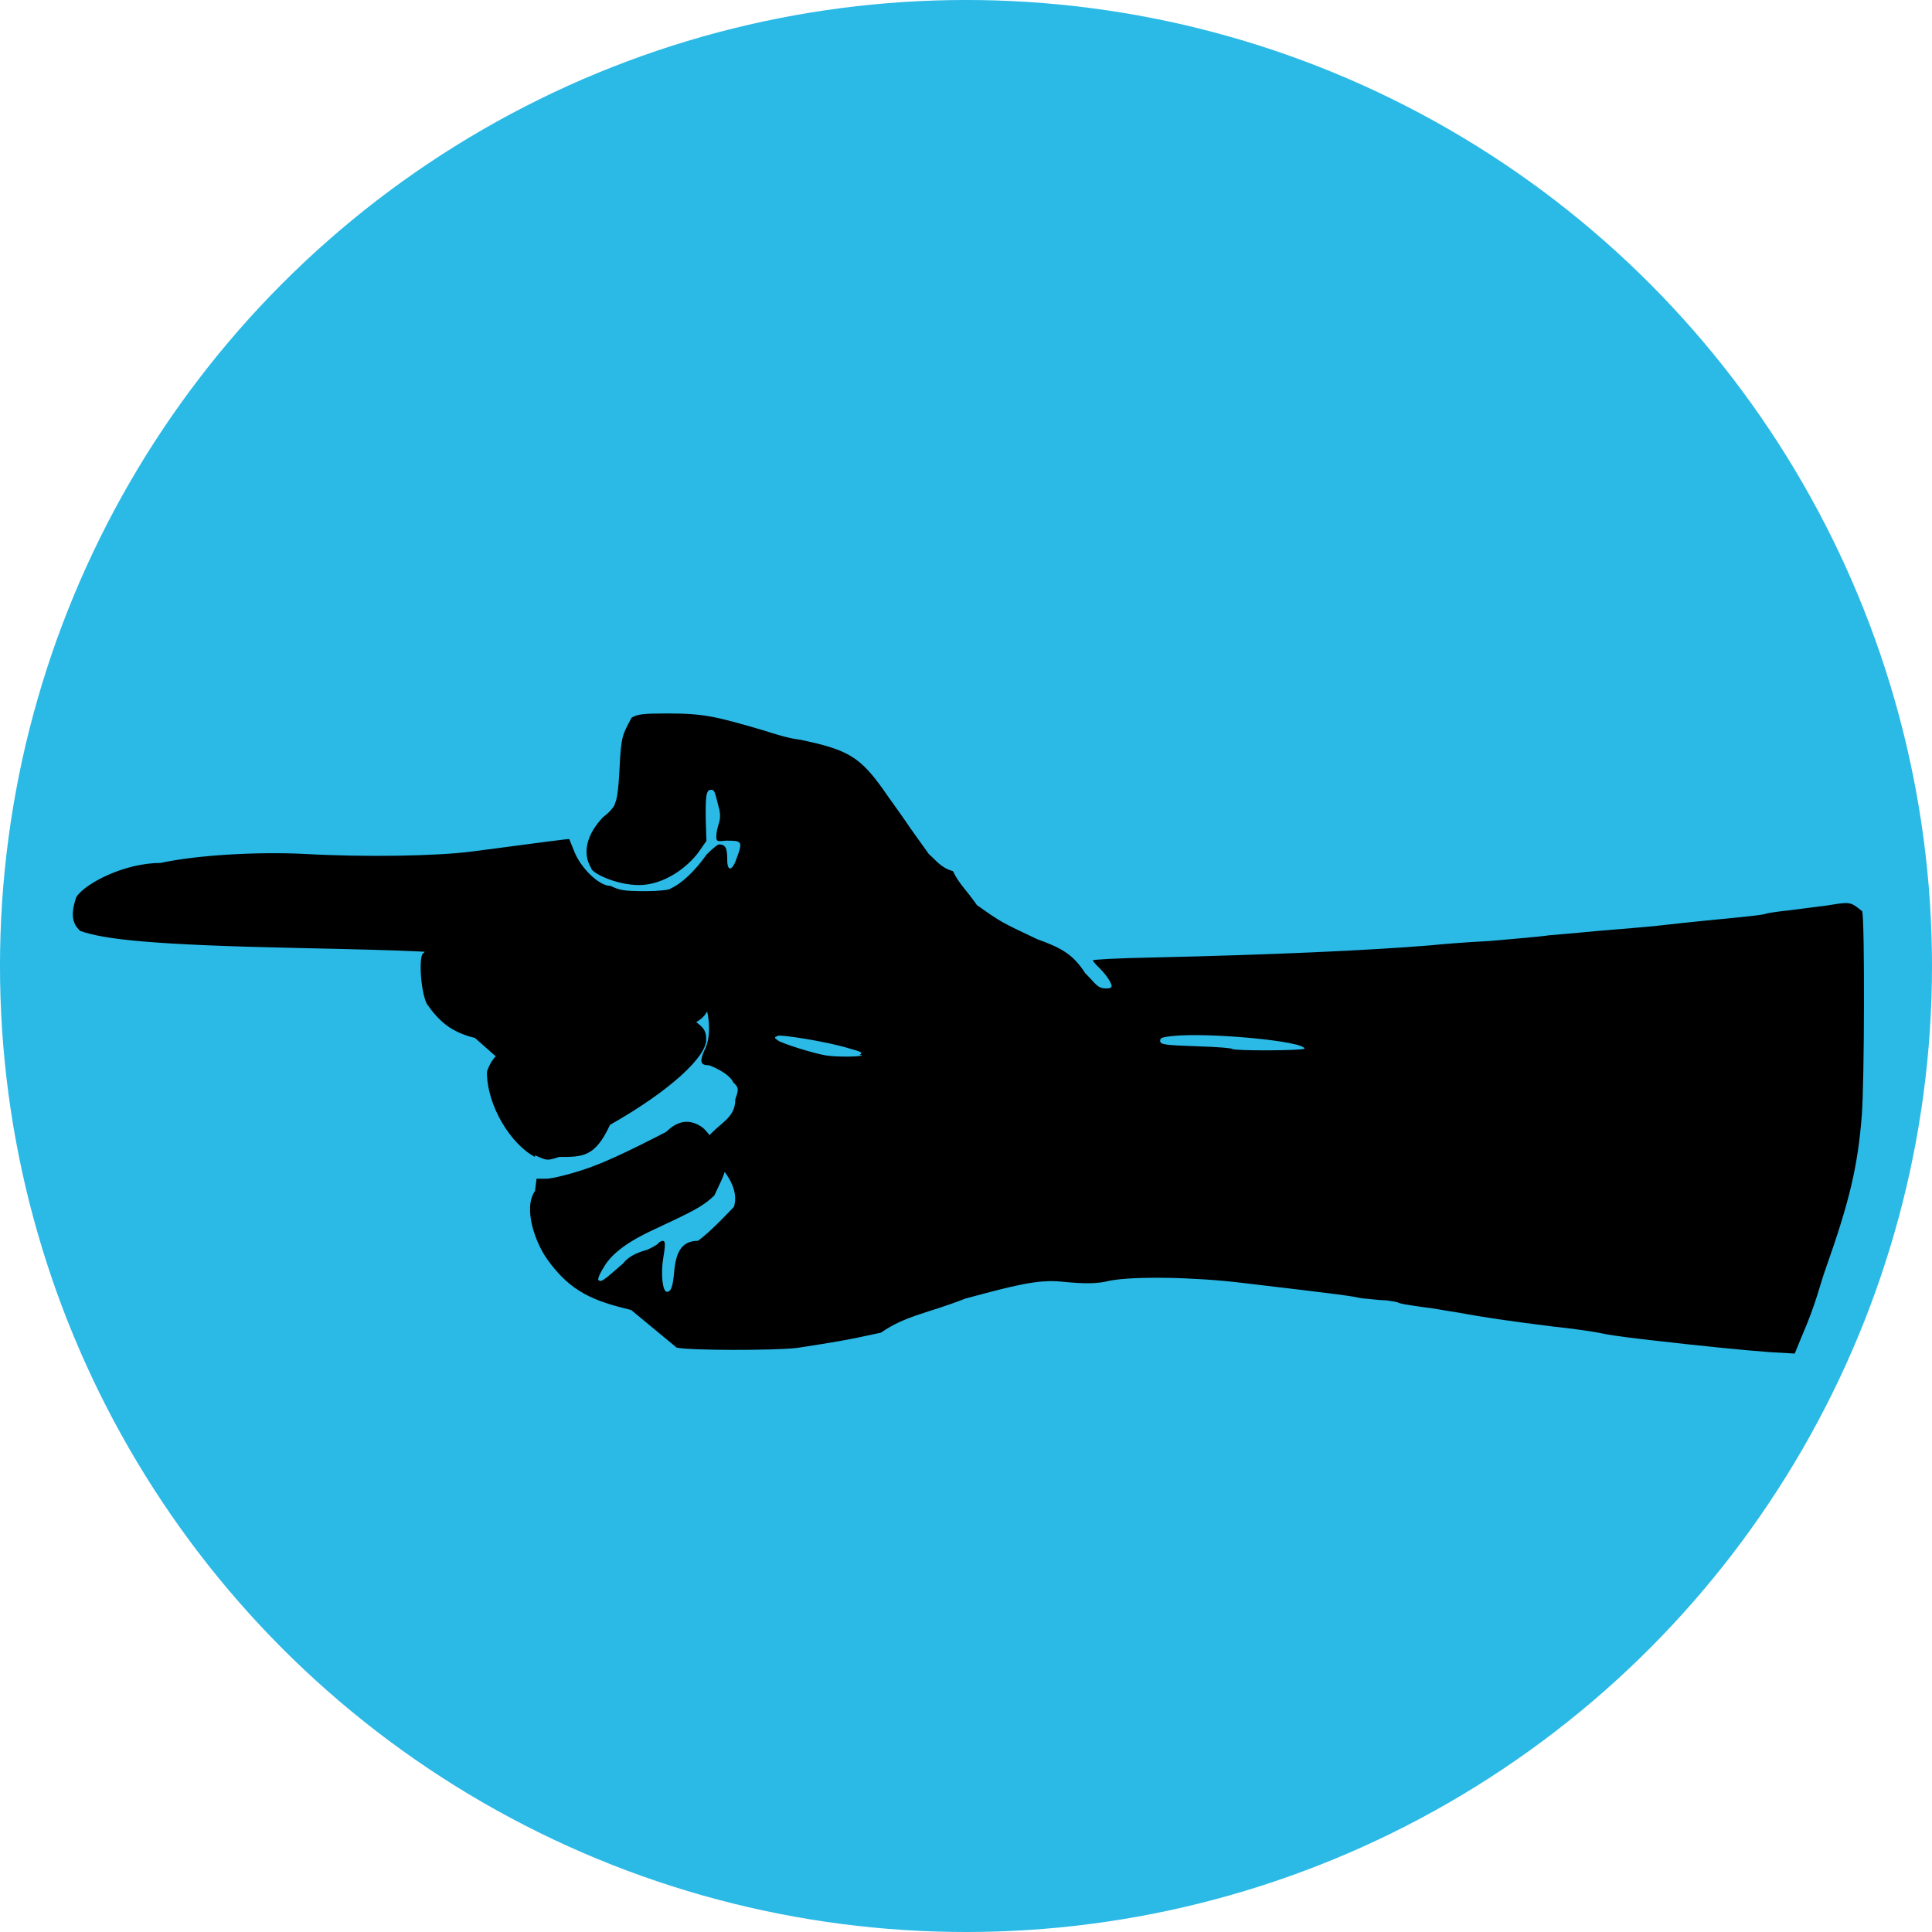
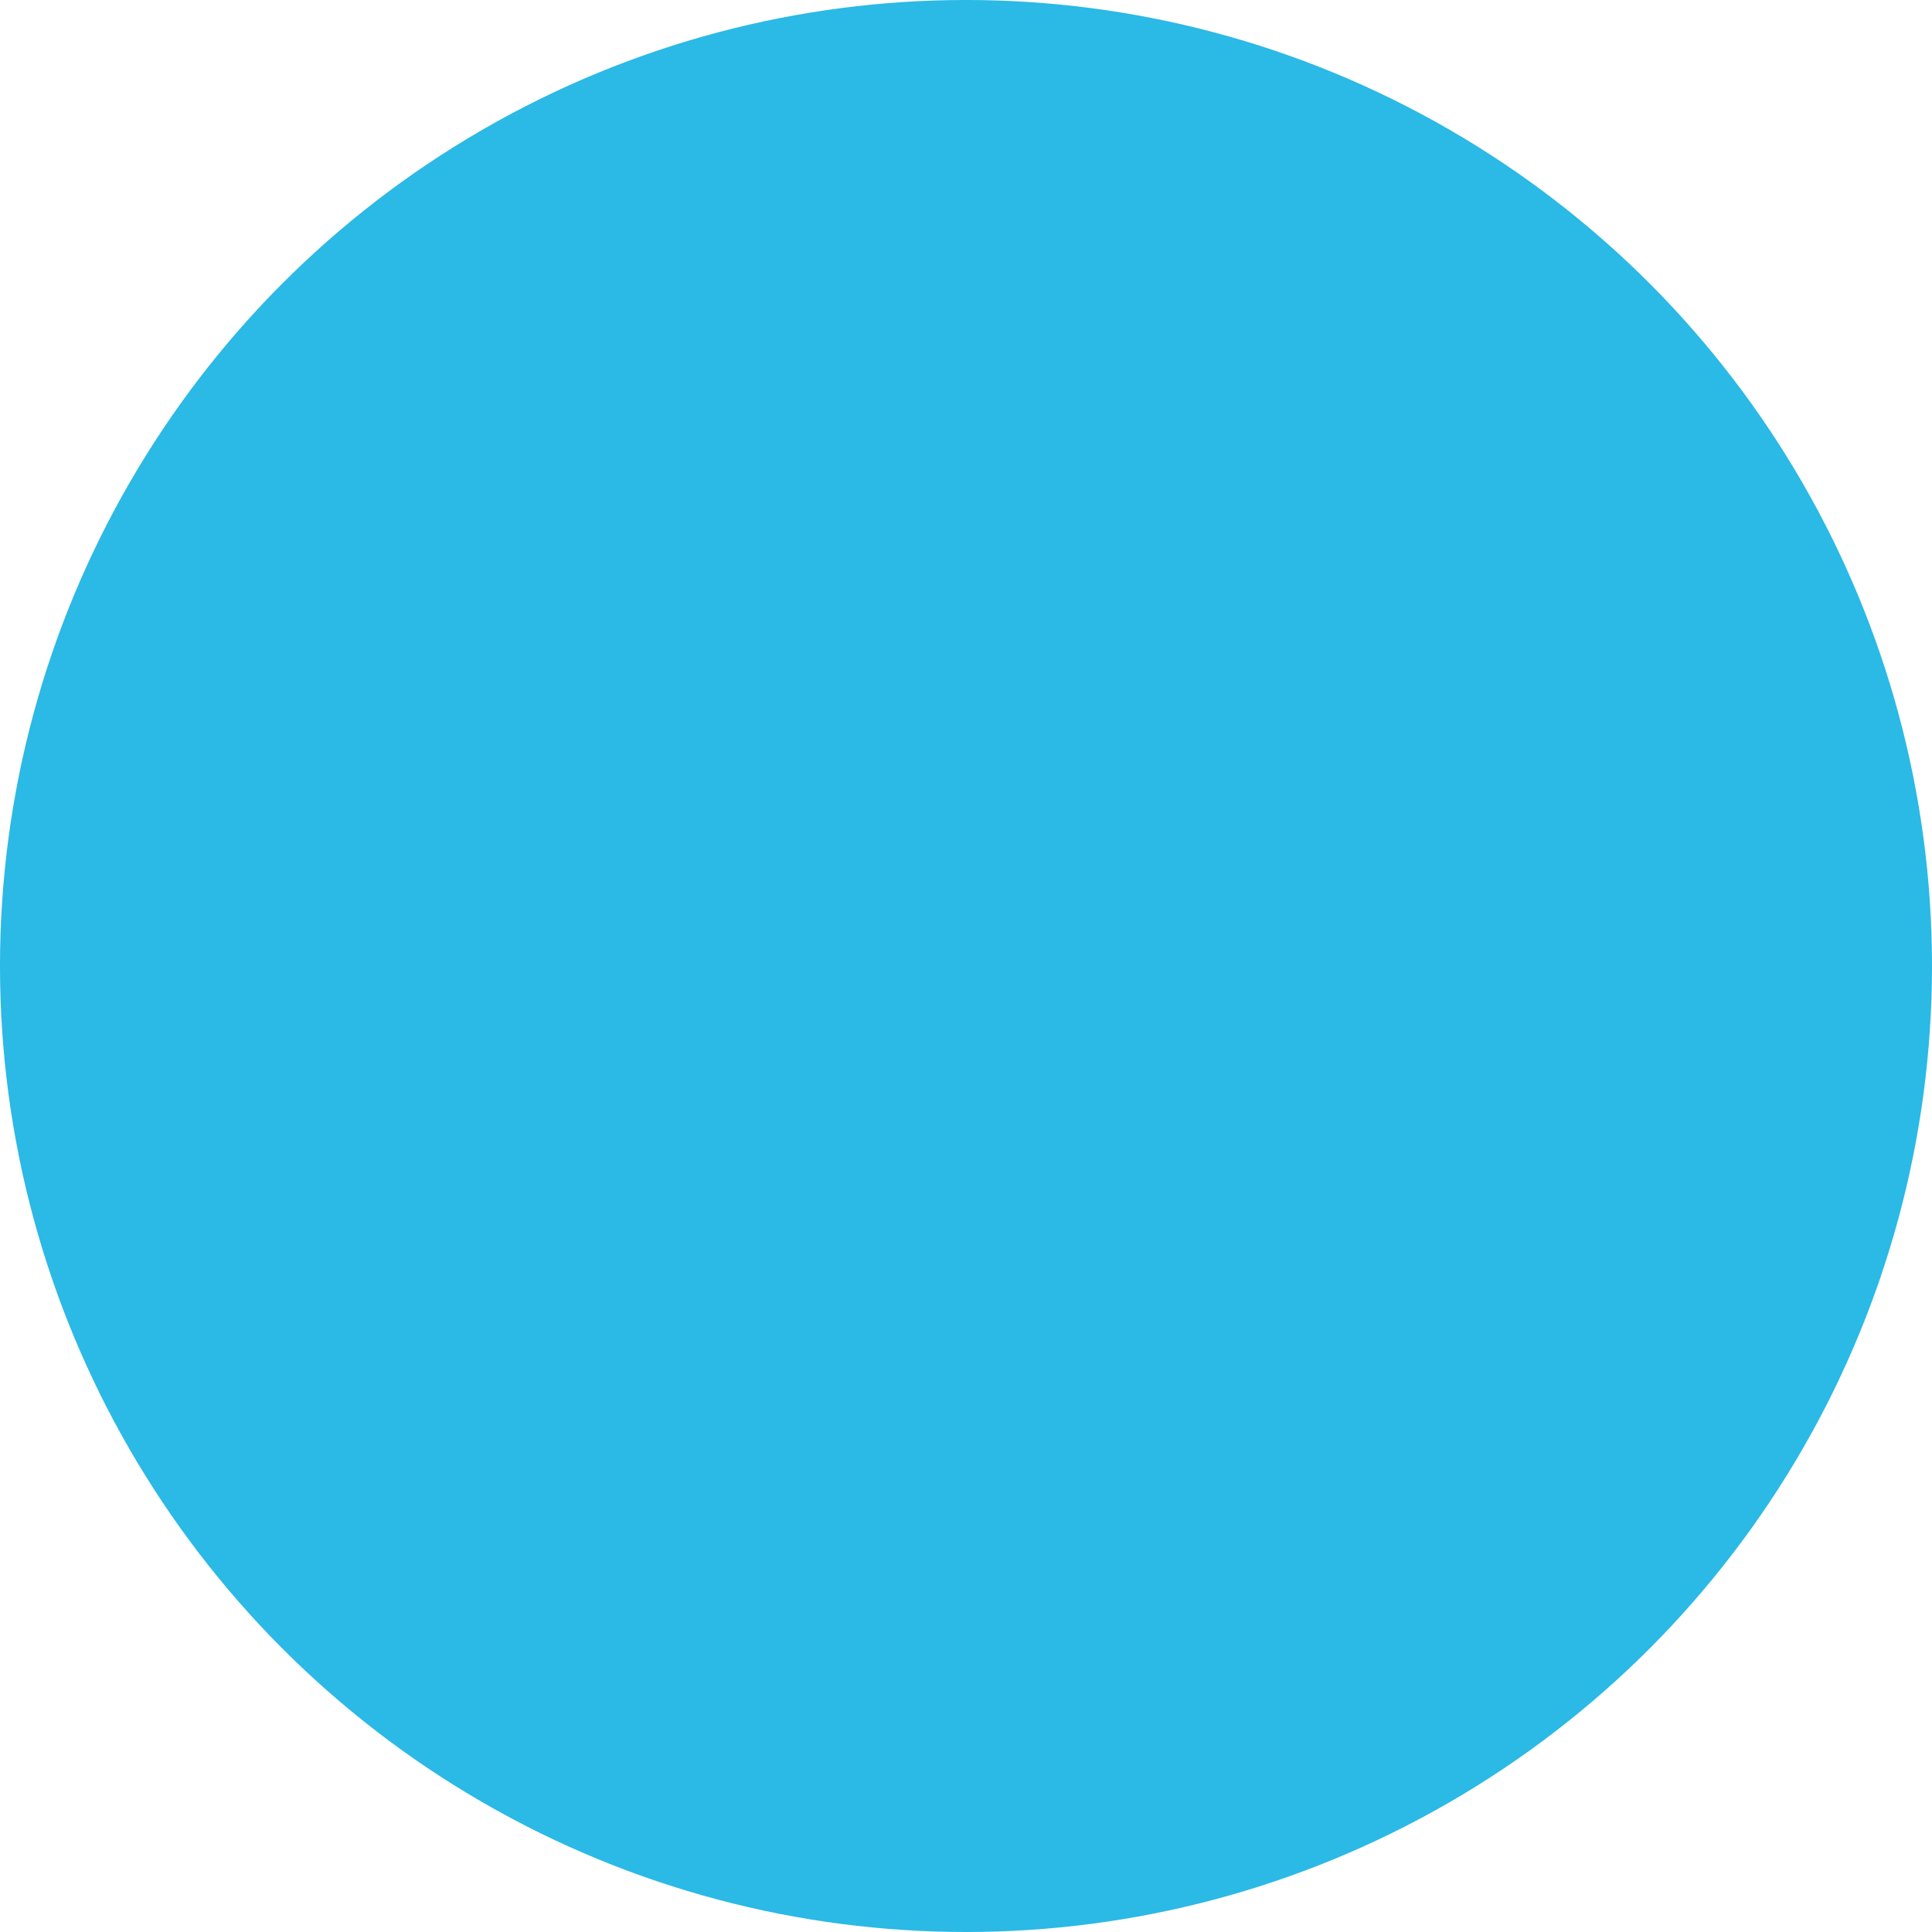
<svg xmlns="http://www.w3.org/2000/svg" width="126.042" height="126.042" version="1.1" id="svg2">
  <defs id="defs2" />
  <g id="g2" transform="translate(-196.423,-115.528)">
    <title id="title2">Layer 1</title>
    <g id="g10" transform="matrix(1.25,0,0,-1.25,0,1052.4)">
      <g id="g4795">
        <g id="g4557" transform="translate(-21.737,16.74)">
          <ellipse fill="#2bb9e6" stroke-width="10" stroke-miterlimit="4" id="ellipse4268" cx="1025.817" cy="-671.224" transform="matrix(1,0,0,-1,-796.525,11.117)" rx="50.417" ry="50.417" />
          <g fill="#000000" transform="matrix(627.458,0,0,887.549,780.295,-29.677)" id="g4261">
-             <path fill="#000000" stroke-width="10" stroke-miterlimit="4" d="m -0.906,0.782 c -0.003,5.2e-4 -0.005,0.001 -0.007,0.003 -0.001,0.001 -0.002,0.003 -0.001,0.004 l 1.3e-4,7.2e-4 h 7.9e-4 c 7e-4,0 0.003,4.7e-4 0.004,7.6e-4 0.002,5.1e-4 0.006,0.002 0.006,0.002 0.001,7e-4 0.002,7.6e-4 0.003,2.6e-4 7.2e-4,-3.9e-4 0.002,-0.002 0.002,-0.002 0,-6e-4 -3.5e-4,-0.001 -0.001,-0.002 -0.001,-6.9e-4 -0.002,-0.001 -0.005,-0.002 -0.001,-3.3e-4 -0.003,-0.001 -0.004,-0.002 -5.2e-4,-5.6e-4 -8.1e-4,-0.001 -5.9e-4,-0.001 1.9e-4,-1.3e-4 5.8e-4,1.3e-4 0.002,0.001 3.2e-4,3e-4 9.1e-4,6e-4 0.002,8e-4 5.7e-4,1.8e-4 0.001,3.8e-4 0.001,4.5e-4 5.2e-4,2e-4 5.7e-4,5e-5 3.4e-4,-9.2e-4 -2.2e-4,-8.9e-4 -8e-5,-0.002 3.1e-4,-0.002 3.4e-4,0 4.7e-4,3.3e-4 5.7e-4,0.001 1.2e-4,0.001 3.7e-4,0.002 0.002,0.002 0.001,4.8e-4 0.003,0.002 0.003,0.002 4.1e-4,9.7e-4 -4.8e-4,0.002 -0.002,0.003 -4.4e-4,2.3e-4 -8.1e-4,4.8e-4 -8.1e-4,5.5e-4 0,7e-5 4.1e-4,4.2e-4 9.2e-4,7.7e-4 0.001,7.1e-4 0.002,0.001 0.002,0.002 3e-4,6.1e-4 2.9e-4,6.8e-4 -1.7e-4,0.001 -3.9e-4,5.9e-4 -0.002,0.001 -0.002,0.001 -7.3e-4,0 -8.2e-4,2e-4 -4e-4,8.8e-4 7.7e-4,0.001 3.5e-4,0.003 -9.1e-4,0.004 -0.001,7.1e-4 -0.003,8.9e-4 -0.006,9.6e-4 -0.003,5e-5 -0.005,1.5e-4 -0.008,4.6e-4 -9.7e-4,8e-5 -0.003,1.1e-4 -0.004,7e-5 -0.001,-5e-5 -0.002,-2e-5 -0.002,9e-5 -4.2e-4,2e-4 -0.003,2.9e-4 -0.013,4.4e-4 -0.012,1.8e-4 -0.016,5e-4 -0.018,0.001 -6.9e-4,4.3e-4 -8.2e-4,0.001 -3.3e-4,0.002 7.4e-4,8e-4 0.004,0.002 0.007,0.002 0.003,4.6e-4 0.008,6.7e-4 0.012,5.3e-4 0.005,-2e-4 0.011,-1.3e-4 0.014,1.5e-4 0.006,5.6e-4 0.008,7.5e-4 0.008,7.2e-4 10e-6,-1e-5 2e-4,-3.5e-4 4.3e-4,-7.5e-4 5e-4,-9e-4 0.002,-0.002 0.003,-0.002 7.8e-4,-2.5e-4 0.001,-3.1e-4 0.003,-3.1e-4 8.5e-4,0 0.002,7e-5 0.002,1.6e-4 8.9e-4,2.7e-4 0.002,0.001 0.003,0.002 5.7e-4,4.1e-4 9.6e-4,5.9e-4 0.001,5.9e-4 5.6e-4,0 7.1e-4,-1.9e-4 7.1e-4,-9.1e-4 0,-7.3e-4 4.4e-4,-6.5e-4 8e-4,1.3e-4 5.4e-4,0.001 3.5e-4,0.001 -9e-4,0.001 -7.6e-4,-6e-5 -8.1e-4,-5e-5 -8.1e-4,2.6e-4 0,1.8e-4 9e-5,5e-4 2e-4,7.3e-4 1.5e-4,3e-4 1.5e-4,6.4e-4 -1e-5,0.001 -3.4e-4,0.001 -3.7e-4,0.001 -6.5e-4,0.001 -3.9e-4,0 -4.6e-4,-4e-4 -4.1e-4,-0.002 l 5e-5,-0.001 -5.9e-4,-6e-4 c -0.001,-0.001 -0.003,-0.002 -0.005,-0.002 -0.002,0 -0.004,7.4e-4 -0.004,0.001 -7.7e-4,8.8e-4 -3.6e-4,0.002 0.001,0.003 6.1e-4,3.1e-4 0.001,6.9e-4 0.001,8.4e-4 1.5e-4,1.7e-4 2.9e-4,9.3e-4 3.6e-4,0.002 1.3e-4,0.002 2.7e-4,0.002 0.001,0.003 5e-4,2.1e-4 9.3e-4,2.5e-4 0.003,2.5e-4 0.003,0 0.004,-1.7e-4 0.008,-0.001 9.5e-4,-2.1e-4 0.002,-4.6e-4 0.003,-5.4e-4 0.004,-5.9e-4 0.005,-0.001 0.007,-0.003 3.2e-4,-3.3e-4 6.5e-4,-6.6e-4 7.3e-4,-7.3e-4 8e-5,-7e-5 6.4e-4,-6.5e-4 0.001,-0.001 5.9e-4,-6.3e-4 0.001,-0.001 0.002,-0.002 5.8e-4,-3.5e-4 0.001,-8.1e-4 0.002,-0.001 5.4e-4,-7.8e-4 0.001,-0.001 0.002,-0.002 0.002,-0.001 0.002,-0.001 0.005,-0.002 0.002,-5.1e-4 0.003,-8.9e-4 0.004,-0.002 9.8e-4,-6.8e-4 0.001,-9.5e-4 0.002,-8.9e-4 2.6e-4,7e-5 2.7e-4,1.2e-4 3e-5,4.4e-4 -1.5e-4,2e-4 -5.2e-4,5.3e-4 -8.3e-4,7.4e-4 -3.1e-4,2.1e-4 -5.6e-4,4.2e-4 -5.6e-4,4.6e-4 0,5e-5 0.002,1.3e-4 0.005,1.7e-4 0.01,1.6e-4 0.018,4.2e-4 0.023,7.1e-4 0.001,7e-5 0.003,1.9e-4 0.005,2.6e-4 0.001,7e-5 0.004,2.3e-4 0.005,3.4e-4 0.002,1.1e-4 0.004,2.6e-4 0.005,3.1e-4 9.5e-4,6e-5 0.003,1.7e-4 0.004,2.5e-4 0.003,2.4e-4 0.005,3.7e-4 0.007,5.1e-4 9.7e-4,7e-5 0.002,1.6e-4 0.002,2e-4 2.3e-4,4e-5 0.001,1.3e-4 0.002,2e-4 8.5e-4,7e-5 0.002,1.9e-4 0.003,2.7e-4 0.002,2.3e-4 0.002,2.5e-4 0.003,-3.4e-4 2.1e-4,-7.7e-4 1.8e-4,-0.01 -4e-5,-0.012 -3.4e-4,-0.003 -0.001,-0.005 -0.003,-0.009 -5.1e-4,-0.001 -7.7e-4,-0.002 -0.002,-0.004 l -5.8e-4,-0.001 -0.002,8e-5 c -0.002,10e-5 -0.006,3.8e-4 -0.01,7.1e-4 -8.5e-4,7e-5 -0.003,2.4e-4 -0.004,3.9e-4 -0.001,1.5e-4 -0.003,3.3e-4 -0.004,4e-4 -0.004,3.5e-4 -0.006,5.7e-4 -0.008,8.3e-4 -9.5e-4,10e-5 -0.002,2.5e-4 -0.003,3.3e-4 -8e-4,8e-5 -0.002,2e-4 -0.002,2.7e-4 -4.2e-4,7e-5 -0.001,1.2e-4 -0.001,1.2e-4 -3.5e-4,0 -0.001,5e-5 -0.002,1.2e-4 -0.001,1.4e-4 -0.001,1.6e-4 -0.01,9.1e-4 -0.004,3.4e-4 -0.009,4e-4 -0.011,1.2e-4 -0.001,-1.8e-4 -0.002,-1.9e-4 -0.004,-5e-5 -0.002,1.4e-4 -0.004,-2.4e-4 -0.008,-0.001 -0.003,-8.4e-4 -0.005,-0.001 -0.007,-0.002 -0.003,-4.7e-4 -0.004,-5.7e-4 -0.007,-9e-4 -0.002,-1.6e-4 -0.009,-1.5e-4 -0.01,2e-5 v 0 z m 0.019,0.015 c 2.9e-4,1.3e-4 1.9e-4,1.8e-4 -8e-4,3.7e-4 -0.002,4.4e-4 -0.006,8.6e-4 -0.006,7.5e-4 -3.2e-4,-9e-5 -3.2e-4,-10e-5 1e-5,-2.7e-4 3.4e-4,-1.8e-4 0.003,-7.7e-4 0.004,-8.8e-4 8.5e-4,-10e-5 0.003,-9e-5 0.003,2e-5 v 0 z m 0.037,3.7e-4 c 0,4.4e-4 -0.008,9.7e-4 -0.011,7.4e-4 -0.001,-8e-5 -0.001,-1.3e-4 -0.001,-3.1e-4 5e-5,-1.9e-4 4.5e-4,-2.3e-4 0.003,-2.9e-4 0.002,-4e-5 0.003,-1.2e-4 0.003,-1.6e-4 1.7e-4,-1.2e-4 0.006,-10e-5 0.006,2e-5 z" id="path4156" />
-             <path fill="#000000" stroke-width="10" stroke-miterlimit="4" d="m -0.919,0.798 c -0.002,3.4e-4 -0.003,0.001 -0.004,0.002 -5.6e-4,8.2e-4 -6.9e-4,0.003 -2.4e-4,0.003 5.6e-4,7.8e-4 8.3e-4,9.3e-4 0.003,0.001 6.5e-4,1.8e-4 0.005,10e-5 0.007,-1.2e-4 7e-4,-7e-5 0.003,-2.1e-4 0.006,-3.2e-4 0.005,-2e-4 0.006,-3.5e-4 0.007,-8.8e-4 6.9e-4,-4.4e-4 9.1e-4,-8e-4 9.1e-4,-0.002 0,-0.001 -5.9e-4,-0.002 -0.003,-0.002 -5e-4,-1.2e-4 -0.001,-3.9e-4 -0.002,-6e-4 -0.002,-7.3e-4 -0.003,-8.3e-4 -0.006,-0.001 -0.004,-2.2e-4 -0.007,-2.5e-4 -0.007,-1.2e-4 z" id="path4158" />
-             <path fill="#000000" stroke-width="10" stroke-miterlimit="4" d="m -0.914,0.791 c -0.002,7.4e-4 -0.004,0.003 -0.004,0.005 1.2e-4,3.1e-4 4.5e-4,7.3e-4 7.4e-4,9.2e-4 6.4e-4,4.2e-4 0.002,7.7e-4 0.004,7.7e-4 0.001,0 0.004,2.3e-4 0.005,4.2e-4 4e-4,8e-5 0.002,4.1e-4 0.002,7.3e-4 0.002,5.6e-4 0.002,5.8e-4 0.003,5.9e-4 0.002,0 0.002,-1.1e-4 0.003,-6.9e-4 3.9e-4,-2.5e-4 5e-4,-4.4e-4 5e-4,-8.5e-4 0,-0.001 -0.003,-0.003 -0.008,-0.005 C -0.909,0.791 -0.91,0.791 -0.912,0.791 c -0.001,-2.3e-4 -0.001,-2.2e-4 -0.002,1e-4 z" id="path4160" />
-           </g>
+             </g>
        </g>
      </g>
    </g>
  </g>
</svg>